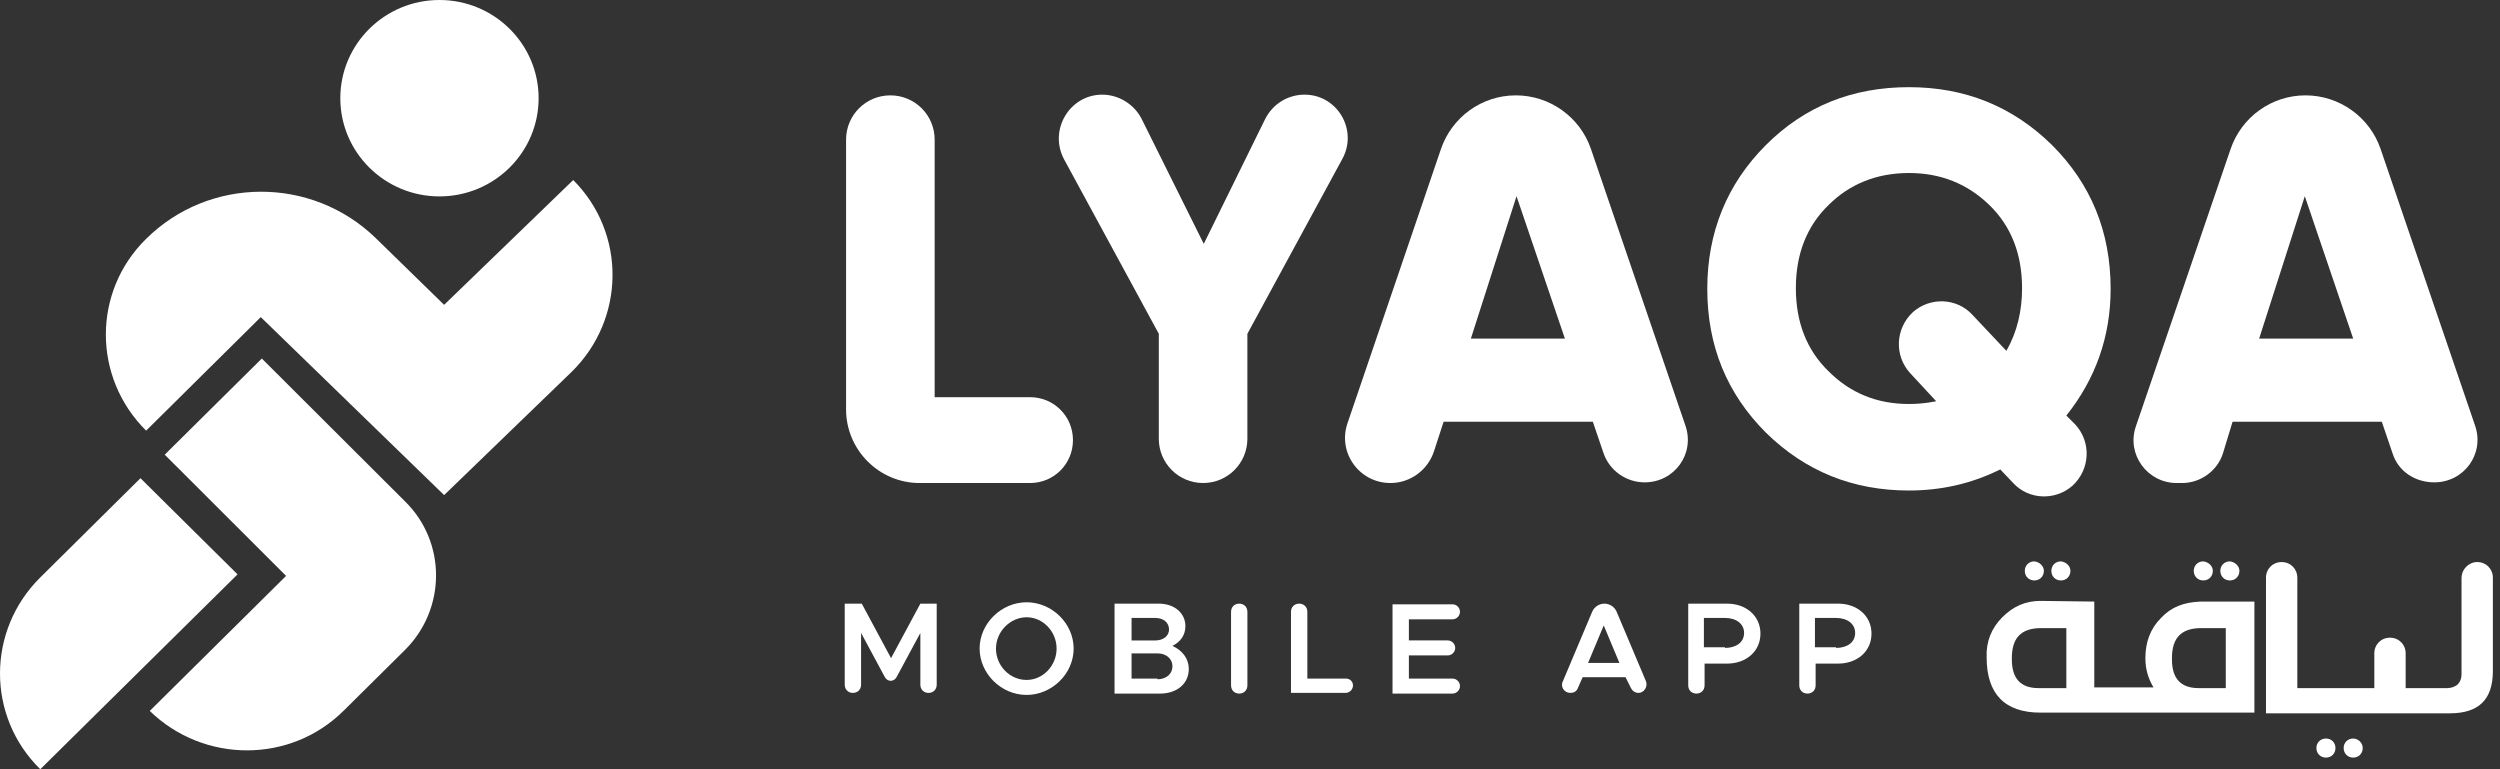
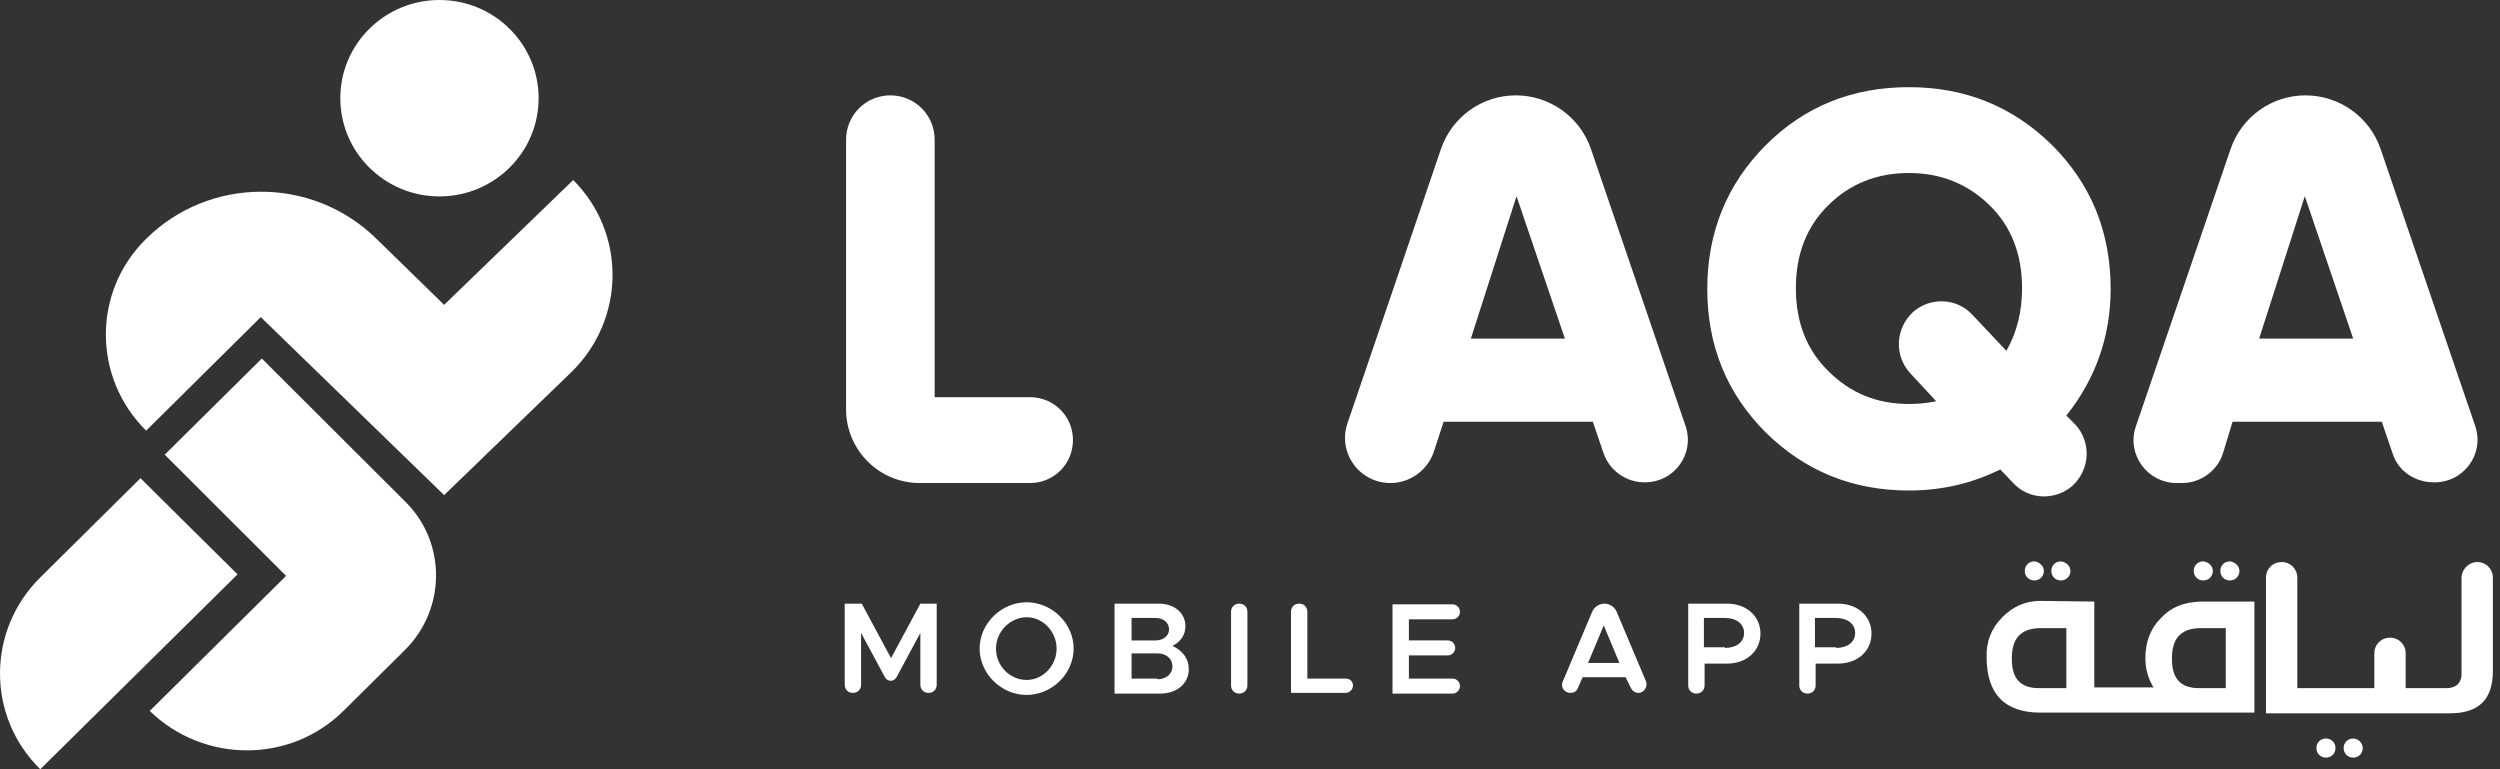
<svg xmlns="http://www.w3.org/2000/svg" width="195" height="60" viewBox="0 0 195 60" fill="none">
  <rect x="0" y="0" width="195" height="60" fill="#333333" stroke="none" />
  <path d="M72.85 30.98H80.343C82.203 30.98 83.691 32.468 83.691 34.328C83.691 36.188 82.203 37.676 80.343 37.676H71.734C68.545 37.676 65.994 35.072 65.994 31.937V10.892C65.994 8.979 67.535 7.438 69.448 7.438C71.362 7.438 72.903 8.979 72.903 10.892V30.98H72.85Z" fill="white" />
-   <path d="M104.683 12.431L97.296 26.036V34.221C97.296 36.134 95.754 37.675 93.841 37.675C91.928 37.675 90.387 36.134 90.387 34.221V26.036L83 12.431C81.778 10.146 83.425 7.383 85.976 7.383C87.251 7.383 88.474 8.127 89.058 9.296L93.894 19.021L98.677 9.296C99.262 8.127 100.431 7.383 101.76 7.383C104.311 7.383 105.958 10.146 104.683 12.431Z" fill="white" />
  <path d="M125.091 35.391L124.241 32.894H112.602L111.858 35.179C111.38 36.667 109.998 37.676 108.457 37.676C106.012 37.676 104.312 35.285 105.109 33L112.39 11.636C113.24 9.138 115.578 7.438 118.235 7.438C120.893 7.438 123.231 9.138 124.081 11.583L131.468 33.212C132.212 35.391 130.618 37.623 128.28 37.623C126.845 37.623 125.569 36.72 125.091 35.391ZM114.728 26.41H122.062L118.289 15.303L114.728 26.41Z" fill="white" />
  <path d="M164.629 22.529C164.629 26.25 163.46 29.544 161.175 32.414L161.866 33.105C163.141 34.487 163.035 36.613 161.653 37.888C160.325 39.057 158.252 39.004 157.03 37.676L156.02 36.613C153.788 37.729 151.396 38.26 148.899 38.26C144.541 38.26 140.821 36.772 137.738 33.743C134.709 30.714 133.168 26.994 133.168 22.529C133.168 18.119 134.709 14.345 137.738 11.316C140.768 8.287 144.488 6.799 148.899 6.799C153.256 6.799 156.977 8.287 160.059 11.316C163.088 14.345 164.629 18.065 164.629 22.529ZM148.899 31.511C149.536 31.511 150.227 31.458 151.024 31.298L149.005 29.119C147.729 27.738 147.836 25.612 149.218 24.336C150.546 23.167 152.619 23.22 153.841 24.549L156.498 27.366C157.349 25.878 157.721 24.23 157.721 22.476C157.721 19.819 156.87 17.64 155.17 15.993C153.469 14.345 151.396 13.495 148.899 13.495C146.401 13.495 144.275 14.345 142.628 15.993C140.927 17.64 140.077 19.819 140.077 22.476C140.077 25.134 140.927 27.312 142.628 28.96C144.328 30.661 146.401 31.511 148.899 31.511Z" fill="white" />
  <path d="M186.63 35.391L185.78 32.894H174.141L173.397 35.338C172.972 36.72 171.644 37.676 170.209 37.676H169.784C167.498 37.676 165.851 35.444 166.595 33.266L173.982 11.636C174.832 9.138 177.171 7.438 179.828 7.438C182.485 7.438 184.823 9.138 185.674 11.583L193.061 33.212C193.805 35.391 192.21 37.623 189.872 37.623C188.331 37.623 187.055 36.72 186.63 35.391ZM176.214 26.41H183.548L179.775 15.303L176.214 26.41Z" fill="white" />
  <path d="M168.562 48.198C167.712 49.048 167.34 50.111 167.34 51.334C167.34 52.184 167.553 52.928 167.978 53.619H165.746H164.949H163.354V46.923L159.156 46.87C157.987 46.87 157.03 47.295 156.18 48.145C155.33 48.995 154.904 50.058 154.958 51.28C154.958 54.15 156.392 55.585 159.156 55.585H165.002H165.799H175.843V46.923H171.645C170.316 46.976 169.36 47.348 168.562 48.198ZM158.997 53.672C157.615 53.672 156.924 52.928 156.924 51.44V51.334C156.924 49.792 157.615 49.048 159.05 48.995H159.953H161.175V53.672H158.997ZM173.611 48.995V49.261V53.672H171.485C170.104 53.672 169.413 52.928 169.413 51.44V51.334C169.413 49.792 170.104 49.048 171.539 48.995H172.442H173.611ZM193.221 43.84C193.912 43.84 194.444 44.372 194.444 45.063V52.343C194.444 54.575 193.328 55.638 191.096 55.638H190.086H189.554H181.636H181.104H176.747V45.063C176.747 44.372 177.278 43.84 177.969 43.84C178.66 43.84 179.191 44.372 179.191 45.063V53.672H181.104H181.636H185.197V50.962C185.197 50.271 185.728 49.739 186.419 49.739C187.11 49.739 187.641 50.271 187.641 50.962V53.672H189.554H190.086H190.883C191.202 53.672 191.468 53.566 191.68 53.406C191.893 53.194 191.999 52.928 191.999 52.609V45.116C191.999 44.372 192.584 43.84 193.221 43.84ZM159.422 44.531C159.422 44.956 159.103 45.275 158.678 45.275C158.253 45.275 157.934 44.956 157.934 44.531C157.934 44.106 158.253 43.787 158.678 43.787C159.103 43.84 159.422 44.159 159.422 44.531ZM161.494 44.531C161.494 44.956 161.175 45.275 160.75 45.275C160.325 45.275 160.006 44.956 160.006 44.531C160.006 44.106 160.325 43.787 160.75 43.787C161.175 43.84 161.494 44.159 161.494 44.531ZM172.601 44.531C172.601 44.956 172.283 45.275 171.857 45.275C171.432 45.275 171.113 44.956 171.113 44.531C171.113 44.106 171.432 43.787 171.857 43.787C172.283 43.84 172.601 44.159 172.601 44.531ZM174.674 44.531C174.674 44.956 174.355 45.275 173.93 45.275C173.505 45.275 173.186 44.956 173.186 44.531C173.186 44.106 173.505 43.787 173.93 43.787C174.355 43.84 174.674 44.159 174.674 44.531ZM182.167 58.349C182.167 58.774 181.849 59.093 181.423 59.093C180.998 59.093 180.679 58.774 180.679 58.349C180.679 57.923 180.998 57.605 181.423 57.605C181.849 57.605 182.167 57.923 182.167 58.349ZM184.293 58.349C184.293 58.774 183.974 59.093 183.549 59.093C183.124 59.093 182.805 58.774 182.805 58.349C182.805 57.923 183.124 57.605 183.549 57.605C183.921 57.605 184.293 57.923 184.293 58.349Z" fill="white" />
  <path d="M65.942 47.084H67.217L69.502 51.336L71.788 47.084H73.063V53.408C73.063 53.78 72.797 54.046 72.425 54.046C72.053 54.046 71.788 53.78 71.788 53.408V49.369L69.928 52.824C69.715 53.196 69.237 53.196 69.024 52.824L67.164 49.369V53.408C67.164 53.78 66.898 54.046 66.526 54.046C66.154 54.046 65.889 53.78 65.889 53.408V47.084H65.942Z" fill="white" />
  <path d="M76.41 50.59C76.41 48.624 78.111 46.977 80.077 46.977C82.043 46.977 83.744 48.624 83.744 50.59C83.744 52.557 82.043 54.204 80.077 54.204C78.058 54.204 76.41 52.504 76.41 50.59ZM82.415 50.59C82.415 49.262 81.353 48.146 80.077 48.146C78.802 48.146 77.686 49.262 77.686 50.59C77.686 51.919 78.749 53.035 80.077 53.035C81.353 53.035 82.415 51.919 82.415 50.59Z" fill="white" />
  <path d="M86.987 47.084H90.388C91.61 47.084 92.461 47.828 92.461 48.838C92.461 49.529 92.089 50.06 91.451 50.379C92.248 50.751 92.726 51.389 92.726 52.186C92.726 53.302 91.823 54.099 90.494 54.099H86.934V47.084H86.987ZM90.122 49.954C90.76 49.954 91.185 49.582 91.185 49.103C91.185 48.572 90.76 48.2 90.122 48.2H88.262V49.954H90.122ZM90.282 52.983C90.972 52.983 91.451 52.558 91.451 51.973C91.451 51.389 90.972 50.964 90.282 50.964H88.262V52.93H90.282V52.983Z" fill="white" />
  <path d="M96.659 47.084C97.031 47.084 97.297 47.35 97.297 47.722V53.461C97.297 53.833 97.031 54.099 96.659 54.099C96.287 54.099 96.022 53.833 96.022 53.461V47.722C96.022 47.35 96.287 47.084 96.659 47.084Z" fill="white" />
  <path d="M105.533 53.461C105.533 53.78 105.268 54.046 104.949 54.046H100.697V47.722C100.697 47.35 100.963 47.084 101.335 47.084C101.707 47.084 101.973 47.35 101.973 47.722V52.93H105.002C105.268 52.93 105.533 53.142 105.533 53.461Z" fill="white" />
  <path d="M109.893 48.253V49.953H112.922C113.241 49.953 113.506 50.219 113.506 50.538C113.506 50.857 113.241 51.123 112.922 51.123H109.893V52.929H113.294C113.613 52.929 113.878 53.195 113.878 53.514C113.878 53.833 113.613 54.099 113.294 54.099H108.617V47.137H113.294C113.613 47.137 113.878 47.402 113.878 47.721C113.878 48.04 113.613 48.306 113.294 48.306H109.893V48.253Z" fill="white" />
  <path d="M126.792 52.824H123.444L123.072 53.674C122.966 53.94 122.753 54.046 122.488 54.046C122.009 54.046 121.69 53.568 121.903 53.142L124.188 47.722C124.348 47.35 124.72 47.084 125.145 47.084C125.57 47.084 125.942 47.35 126.101 47.722L128.387 53.142C128.546 53.568 128.227 54.046 127.802 54.046C127.536 54.046 127.324 53.886 127.217 53.674L126.792 52.824ZM126.314 51.708L125.092 48.785L123.869 51.708H126.314Z" fill="white" />
  <path d="M131.682 47.084H134.711C136.199 47.084 137.315 48.041 137.315 49.422C137.315 50.804 136.199 51.761 134.711 51.761H132.957V53.461C132.957 53.833 132.691 54.099 132.319 54.099C131.947 54.099 131.682 53.833 131.682 53.461V47.084ZM134.551 50.538C135.402 50.538 136.039 50.113 136.039 49.369C136.039 48.678 135.455 48.2 134.551 48.2H132.904V50.485H134.551V50.538Z" fill="white" />
  <path d="M140.344 47.084H143.373C144.861 47.084 145.977 48.041 145.977 49.422C145.977 50.804 144.861 51.761 143.373 51.761H141.619V53.461C141.619 53.833 141.353 54.099 140.981 54.099C140.609 54.099 140.344 53.833 140.344 53.461V47.084ZM143.214 50.538C144.064 50.538 144.702 50.113 144.702 49.369C144.702 48.678 144.117 48.2 143.214 48.2H141.566V50.485H143.214V50.538Z" fill="white" />
  <path d="M34.641 38.617L20.341 24.734L11.399 33.59C7.21 29.442 7.21 22.739 11.399 18.63C16.314 13.763 24.289 13.723 29.284 18.55L34.641 23.777L44.711 14.043C48.86 18.192 48.779 24.894 44.59 29.003L34.641 38.617ZM18.529 44.8L10.956 37.3L3.142 45.04C-1.047 49.189 -1.047 55.891 3.142 60L18.529 44.8ZM26.827 55.412L31.58 50.705C34.802 47.513 34.842 42.287 31.58 39.096L20.422 27.965L12.849 35.465L22.315 44.92L11.681 55.452C15.911 59.561 22.678 59.561 26.827 55.412ZM34.278 0C30.009 0 26.545 3.431 26.545 7.66C26.545 11.888 30.009 15.319 34.278 15.319C38.548 15.319 42.012 11.888 42.012 7.66C42.012 3.431 38.548 0 34.278 0Z" fill="white" />
</svg>